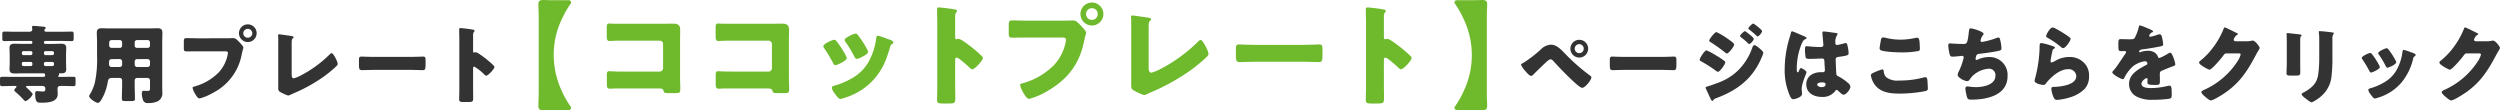
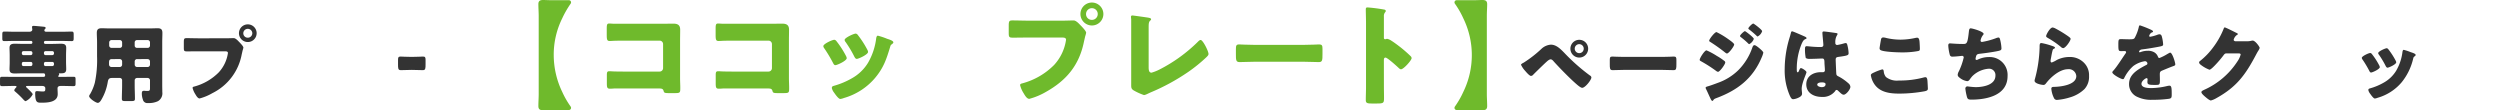
<svg xmlns="http://www.w3.org/2000/svg" width="588.548" height="25.949" viewBox="0 0 588.548 25.949">
  <g transform="translate(-665.333 -5212.285)">
    <path d="M680.2,5230.379c.8,0,1.6-.02,2.42-.02.461,0,.5.14.5.6v.961c0,.5-.04.64-.521.64-.8,0-1.6-.04-2.4-.04h-.54c-.4,0-.781.1-.781.58,0,.44.041.9.041,1.339,0,1.942-2.441,2.022-3.841,2.022-.96,0-1.461,0-1.461-2.2,0-.34.06-.52.421-.52.319,0,.9.08,1.4.08.54,0,.56-.16.56-.76,0-.24-.18-.54-.7-.54h-3.4c-.26,0-.44,0-.44.16,0,.1.1.179.16.24.24.22,1.42,1.3,1.42,1.56a3.621,3.621,0,0,1-1.66,1.621c-.2,0-.5-.341-.64-.5a21.913,21.913,0,0,0-1.84-1.76c-.081-.061-.2-.16-.2-.28,0-.22.221-.46.381-.64a.31.31,0,0,0,.139-.24c0-.16-.179-.16-.46-.16h-.48c-.82,0-1.62.04-2.42.04-.48,0-.521-.161-.521-.661v-.86c0-.519.041-.68.5-.68.8,0,1.62.02,2.44.02h7.3c.2,0,.38-.1.38-.32,0-.379-.1-.52-.44-.52h-4.681c-.66,0-1.32.04-1.981.04-.72,0-1.28-.1-1.28-.96,0-.52.04-1.041.04-1.541v-1.78c0-.6-.04-1.2-.04-1.761,0-.82.54-.959,1.24-.959.681,0,1.361.039,2.021.039h1.8a.315.315,0,0,0,.32-.32v-.06a.315.315,0,0,0-.32-.319h-4.041c-.74,0-1.5.039-2.24.039-.44,0-.48-.18-.48-.72v-.8c0-.5.04-.721.46-.721.76,0,1.5.04,2.26.04h3.661c.5,0,.681-.28.681-.5,0-.1-.061-.46-.061-.6,0-.26.2-.279.4-.279.3,0,1.961.16,2.361.2.18.021.44.061.44.28,0,.14-.1.22-.2.321a.318.318,0,0,0-.1.219c0,.281.22.361.46.361h3.721c.76,0,1.5-.04,2.26-.04.42,0,.46.221.46.721v.8c0,.54-.04.72-.48.72-.74,0-1.48-.039-2.24-.039H676a.315.315,0,0,0-.32.319v.06a.315.315,0,0,0,.32.32h1.66c.66,0,1.321-.039,2-.039.7,0,1.26.1,1.26.959,0,.561-.04,1.16-.04,1.761v1.52c0,.62.04,1.221.04,1.76,0,.961-.68.961-1.3.961-.28,0-.42,0-.42.1,0,.041.02.06.02.08a.28.28,0,0,1,.04.12c0,.08-.04.12-.1.181a.3.3,0,0,0-.12.2c0,.16.16.16.3.16Zm-7.242-5.682a.393.393,0,0,0-.38-.379h-1.72a.38.38,0,0,0-.38.379v.181a.368.368,0,0,0,.38.38h1.72a.379.379,0,0,0,.38-.38Zm0,2.541a.38.38,0,0,0-.38-.38h-1.72a.368.368,0,0,0-.38.38v.221a.367.367,0,0,0,.38.379h1.72a.378.378,0,0,0,.38-.379Zm5.082-2.541a.4.4,0,0,0-.4-.379h-1.58a.38.38,0,0,0-.38.379v.181a.368.368,0,0,0,.38.38h1.58a.385.385,0,0,0,.4-.38Zm0,2.541a.386.386,0,0,0-.4-.38h-1.58a.368.368,0,0,0-.38.38v.221a.367.367,0,0,0,.38.379h1.58a.384.384,0,0,0,.4-.379Z" fill="#333" />
    <path d="M691.663,5230.639c-.681,0-.86.34-.96.941a12.153,12.153,0,0,1-1.541,4.24c-.18.281-.44.68-.82.68-.44,0-2.02-1.04-2.02-1.58a.818.818,0,0,1,.2-.44,10.973,10.973,0,0,0,1.141-2.741,25.734,25.734,0,0,0,.52-6.221v-3.34c0-.721-.06-1.421-.06-2.141,0-.78.3-1.1,1.1-1.1.66,0,1.32.04,1.981.04h9.3c.64,0,1.3-.04,1.94-.04.8,0,1.12.28,1.12,1.1,0,.7-.04,1.42-.04,2.141v10.141c0,.54.02,1.1.02,1.641a2.14,2.14,0,0,1-1.02,2.141,4.908,4.908,0,0,1-2.34.44,1.062,1.062,0,0,1-1.221-.841,4.125,4.125,0,0,1-.24-1.4c0-.361.06-.64.481-.64a1.933,1.933,0,0,1,.339.02,4.062,4.062,0,0,0,.48.019c.58,0,.621-.179.621-.72v-1.78a.559.559,0,0,0-.561-.56H697.6a.559.559,0,0,0-.56.56v1.2c0,1.061.06,2.1.06,3.141,0,.5-.24.54-.92.54h-1.241c-.7,0-.92-.039-.92-.56,0-1.04.06-2.081.06-3.121v-1.2a.535.535,0,0,0-.56-.56Zm.04-4.441c-.62,0-.7.32-.7.861v.439a.59.59,0,0,0,.661.561h1.86a.559.559,0,0,0,.56-.561v-.74a.547.547,0,0,0-.56-.56Zm1.82-2.64a.536.536,0,0,0,.56-.56v-.721a.547.547,0,0,0-.56-.56H691.6a.56.56,0,0,0-.561.56V5223a.561.561,0,0,0,.561.56Zm6.561,0a.548.548,0,0,0,.561-.56v-.721a.547.547,0,0,0-.561-.56H697.6a.547.547,0,0,0-.56.56V5223a.536.536,0,0,0,.56.56Zm-2.48,2.64a.547.547,0,0,0-.56.56v.74a.559.559,0,0,0,.56.561h2.48a.56.56,0,0,0,.561-.561v-.74a.56.56,0,0,0-.561-.56Z" fill="#333" />
    <path d="M718.452,5221.3c.62,0,1.5-.039,1.9-.039.44,0,.94.539,1.24.859l.16.16c.32.34.88.92.88,1.221a5.606,5.606,0,0,1-.18.66c-.08.34-.14.619-.22.96a12.744,12.744,0,0,1-6.881,9.081,12.126,12.126,0,0,1-3.021,1.261c-.44,0-.8-.64-1-.98a4.976,4.976,0,0,1-.66-1.5c0-.219.2-.28.38-.319a12.773,12.773,0,0,0,5.781-3.342,8.492,8.492,0,0,0,2.161-4.56c0-.36-.361-.4-.681-.4h-6.361c-.86,0-1.7.021-2.56.021-.681,0-.781-.08-.781-.86v-1.3c0-.84.1-.959.681-.959.9,0,1.82.039,2.72.039Zm7.3-1.2a2.081,2.081,0,1,1-2.081-2.08A2.083,2.083,0,0,1,725.754,5220.1Zm-3.141,0a1.042,1.042,0,0,0,1.06,1.06,1.055,1.055,0,0,0,1.061-1.06,1.061,1.061,0,0,0-2.121,0Z" fill="#333" />
-     <path d="M734,5229.759c0,.48.06.96.52.96a8.275,8.275,0,0,0,1.5-.6,27.979,27.979,0,0,0,6.841-4.941c.16-.16.36-.38.56-.38.4,0,1.42,2.02,1.42,2.54,0,.221-.22.421-.38.58a27.686,27.686,0,0,1-3.28,2.661,37.57,37.57,0,0,1-6.882,3.741l-.6.28a1.9,1.9,0,0,1-.54.18,10.706,10.706,0,0,1-1.861-.841c-.46-.279-.46-.539-.46-1.019v-11.783c0-.16-.04-.38-.04-.52a.231.231,0,0,1,.221-.26c.159,0,2.1.28,2.52.34.7.1.9.16.9.36a.209.209,0,0,1-.1.18c-.32.281-.34.5-.34,1.441Z" fill="#333" />
-     <path d="M762.278,5225.678c1.18,0,2.461-.08,2.641-.08.52,0,.6.22.6.8v.96c0,1.1-.02,1.441-.66,1.441-.78,0-1.7-.061-2.581-.061h-9.2c-.881,0-1.821.061-2.561.061-.68,0-.68-.38-.68-1.441v-.92c0-.6.06-.84.58-.84.28,0,1.4.08,2.661.08Z" fill="#333" />
-     <path d="M776.708,5233.26c0,.66.02,1.32.02,2,0,.961-.06,1.041-1.36,1.041h-.9c-.8,0-1.04-.1-1.04-.621,0-.8.04-1.58.04-2.38v-11.542c0-.82-.04-1.862-.04-2.481,0-.26.04-.381.32-.381a29.437,29.437,0,0,1,3.081.4c.12.04.22.12.22.24a.348.348,0,0,1-.12.24,1.043,1.043,0,0,0-.22.72v3.881c0,.1.02.28.24.28.12,0,.24-.08.34-.08a2.059,2.059,0,0,1,.74.32c.64.4,1.46,1.04,1.721,1.241a23.453,23.453,0,0,1,1.84,1.62.513.513,0,0,1,.14.319c0,.4-1.46,2.022-1.92,2.022-.181,0-.38-.2-.5-.321a11.913,11.913,0,0,0-2.3-1.8c-.28,0-.3.28-.3.48Z" fill="#333" />
+     <path d="M762.278,5225.678c1.18,0,2.461-.08,2.641-.08.52,0,.6.22.6.8v.96c0,1.1-.02,1.441-.66,1.441-.78,0-1.7-.061-2.581-.061c-.881,0-1.821.061-2.561.061-.68,0-.68-.38-.68-1.441v-.92c0-.6.06-.84.58-.84.28,0,1.4.08,2.661.08Z" fill="#333" />
    <path d="M797.692,5233.918a20.365,20.365,0,0,0,1.951,3.406.622.622,0,0,1,.129.364.507.507,0,0,1-.545.494h-3.745c-.961,0-1.742.052-2.288.052-.754,0-1.118-.234-1.118-.988,0-.779.078-2.054.078-2.756v-18.461c0-.779-.078-2.053-.078-2.756,0-.753.364-.988,1.118-.988.546,0,1.327.053,2.288.053h3.745a.506.506,0,0,1,.545.493.617.617,0,0,1-.129.364,22.451,22.451,0,0,0-1.951,3.407,19.281,19.281,0,0,0-2,8.658A20.085,20.085,0,0,0,797.692,5233.918Z" fill="#6fba2c" />
    <path d="M821.482,5217.875c.781,0,1.56-.025,2.34-.025,1.04,0,1.638.312,1.638,1.429,0,.885-.025,1.769-.025,2.627v8.787c0,.755.051,1.509.051,2.289,0,1.092-.026,1.222-1.248,1.222h-1.482c-.987,0-1.091-.1-1.2-.52-.157-.572-.52-.572-1.378-.572H809.964c-.338.027-.7.052-1.066.052-.624,0-.7-.338-.7-1.248v-1.846c0-.78.052-1.014.6-1.014.338,0,.858.051,1.248.051.806.027,1.612.027,2.444.027h8.139a.811.811,0,0,0,.806-.806v-5.668a.811.811,0,0,0-.806-.806H812.46c-.754,0-1.508,0-2.236.026-.468,0-.91.052-1.352.052-.572,0-.7-.235-.7-1.405v-1.559c0-.989.13-1.145.6-1.145.39,0,.78.052,1.144.052Z" fill="#6fba2c" />
    <path d="M847.11,5217.875c.781,0,1.56-.025,2.34-.025,1.04,0,1.638.312,1.638,1.429,0,.885-.026,1.769-.026,2.627v8.787c0,.755.052,1.509.052,2.289,0,1.092-.026,1.222-1.248,1.222h-1.482c-.988,0-1.092-.1-1.2-.52-.156-.572-.52-.572-1.377-.572H835.592c-.338.027-.7.052-1.066.052-.624,0-.7-.338-.7-1.248v-1.846c0-.78.052-1.014.6-1.014.338,0,.858.051,1.248.051.806.027,1.612.027,2.444.027h8.138a.811.811,0,0,0,.807-.806v-5.668a.811.811,0,0,0-.807-.806h-8.164c-.754,0-1.508,0-2.236.026-.468,0-.91.052-1.352.052-.572,0-.7-.235-.7-1.405v-1.559c0-.989.13-1.145.6-1.145.39,0,.78.052,1.144.052Z" fill="#6fba2c" />
    <path d="M864.463,5225.39a1.7,1.7,0,0,1,.208.572c0,.649-2.288,1.664-2.678,1.664-.286,0-.442-.312-.546-.521a32.669,32.669,0,0,0-2.054-3.431,1.045,1.045,0,0,1-.234-.52c0-.547,2.132-1.508,2.6-1.508a.822.822,0,0,1,.52.364A21.587,21.587,0,0,1,864.463,5225.39Zm9.646-4c.78.26,1.534.494,1.534.884,0,.129-.13.259-.338.416-.234.181-.286.181-.416.65-.884,2.912-1.534,4.888-3.536,7.28a14.992,14.992,0,0,1-7.332,4.732,3.545,3.545,0,0,1-.858.234c-.416,0-1.092-.962-1.352-1.326-.026-.052-.079-.1-.13-.182a2.691,2.691,0,0,1-.52-1.066c0-.338.182-.442.468-.52a18.29,18.29,0,0,0,4.238-1.768,10.346,10.346,0,0,0,3.822-3.666,15.139,15.139,0,0,0,1.924-5.8c.052-.235.13-.572.39-.572A16.586,16.586,0,0,1,874.109,5221.386Zm-6.838-.884a22.45,22.45,0,0,1,2.262,3.51,1.284,1.284,0,0,1,.156.494c0,.624-2.262,1.638-2.652,1.638-.286,0-.442-.287-.572-.52a26.773,26.773,0,0,0-2.106-3.511.675.675,0,0,1-.182-.441c0-.494,2.132-1.483,2.626-1.483A.774.774,0,0,1,867.271,5220.5Z" fill="#6fba2c" />
-     <path d="M890.2,5232.7c0,.859.026,1.716.026,2.6,0,1.248-.078,1.352-1.768,1.352h-1.17c-1.04,0-1.352-.13-1.352-.806,0-1.039.051-2.054.051-3.094v-15c0-1.066-.051-2.419-.051-3.225,0-.337.051-.494.416-.494a38.744,38.744,0,0,1,4,.52c.156.053.286.156.286.312a.455.455,0,0,1-.156.313,1.354,1.354,0,0,0-.286.935v5.044c0,.13.026.365.312.365.156,0,.312-.1.442-.1a2.685,2.685,0,0,1,.962.416c.832.52,1.9,1.352,2.236,1.611a30.77,30.77,0,0,1,2.392,2.107.67.67,0,0,1,.182.416c0,.52-1.9,2.626-2.5,2.626-.234,0-.494-.26-.65-.416-.442-.416-2.574-2.34-2.99-2.34-.364,0-.39.363-.39.624Z" fill="#6fba2c" />
    <path d="M915.6,5217.147c.806,0,1.95-.051,2.47-.051.572,0,1.222.7,1.612,1.117l.208.209c.416.441,1.144,1.2,1.144,1.586a7.143,7.143,0,0,1-.234.857c-.1.443-.182.807-.286,1.248-1.118,5.513-4.108,9.1-8.944,11.805a15.776,15.776,0,0,1-3.926,1.639c-.573,0-1.04-.832-1.3-1.275a6.459,6.459,0,0,1-.859-1.95c0-.286.261-.364.494-.416a16.609,16.609,0,0,0,7.515-4.342,11.043,11.043,0,0,0,2.808-5.928c0-.468-.468-.521-.884-.521h-8.269c-1.118,0-2.21.026-3.328.026-.884,0-1.013-.1-1.013-1.118v-1.689c0-1.092.129-1.248.883-1.248,1.17,0,2.367.051,3.537.051Zm9.49-1.559a2.7,2.7,0,1,1-2.7-2.705A2.707,2.707,0,0,1,925.09,5215.588Zm-4.082,0a1.354,1.354,0,0,0,1.378,1.377,1.37,1.37,0,0,0,1.378-1.377,1.378,1.378,0,1,0-2.756,0Z" fill="#6fba2c" />
    <path d="M935.747,5228.146c0,.624.078,1.249.676,1.249a10.665,10.665,0,0,0,1.95-.782,36.309,36.309,0,0,0,8.893-6.422c.208-.208.467-.494.728-.494.52,0,1.846,2.627,1.846,3.3,0,.285-.286.546-.494.754a36.119,36.119,0,0,1-4.264,3.458,48.907,48.907,0,0,1-8.945,4.862l-.78.364a2.475,2.475,0,0,1-.7.234,13.963,13.963,0,0,1-2.418-1.092c-.6-.364-.6-.7-.6-1.326v-15.315c0-.208-.052-.494-.052-.675a.3.3,0,0,1,.286-.338c.208,0,2.73.363,3.276.441.91.131,1.17.208,1.17.469a.271.271,0,0,1-.13.233c-.416.365-.442.651-.442,1.872Z" fill="#6fba2c" />
    <path d="M972.459,5222.842c1.534,0,3.2-.1,3.433-.1.675,0,.779.285.779,1.039v1.248c0,1.431-.025,1.873-.858,1.873-1.014,0-2.209-.078-3.354-.078H960.5c-1.145,0-2.366.078-3.328.078-.884,0-.884-.494-.884-1.873v-1.195c0-.78.078-1.092.754-1.092.364,0,1.82.1,3.458.1Z" fill="#6fba2c" />
    <path d="M991.132,5232.7c0,.859.026,1.716.026,2.6,0,1.248-.078,1.352-1.768,1.352h-1.17c-1.04,0-1.352-.13-1.352-.806,0-1.039.052-2.054.052-3.094v-15c0-1.066-.052-2.419-.052-3.225,0-.337.052-.494.416-.494a38.71,38.71,0,0,1,4,.52c.156.053.286.156.286.312a.455.455,0,0,1-.156.313,1.354,1.354,0,0,0-.286.935v5.044c0,.13.026.365.312.365.157,0,.312-.1.442-.1a2.687,2.687,0,0,1,.963.416c.832.52,1.9,1.352,2.235,1.611a30.956,30.956,0,0,1,2.393,2.107.674.674,0,0,1,.181.416c0,.52-1.9,2.626-2.5,2.626-.233,0-.494-.26-.649-.416-.443-.416-2.575-2.34-2.991-2.34-.364,0-.39.363-.39.624Z" fill="#6fba2c" />
    <path d="M1009.825,5233.918a19.722,19.722,0,0,0,0-17.316,20.371,20.371,0,0,0-1.95-3.407.618.618,0,0,1-.13-.364.507.507,0,0,1,.546-.493h3.744c.962,0,1.742-.053,2.288-.053.754,0,1.118.235,1.118.988s-.078,1.873-.078,2.756v18.461c0,.7.078,1.977.078,2.756,0,.754-.364.988-1.118.988-.546,0-1.326-.052-2.288-.052h-3.744a.508.508,0,0,1-.546-.494.623.623,0,0,1,.13-.364A20.363,20.363,0,0,0,1009.825,5233.918Z" fill="#6fba2c" />
    <path d="M1033.594,5224.718a45.1,45.1,0,0,0,6.041,5.341.584.584,0,0,1,.341.461c0,.58-1.461,2.439-2.162,2.439-.379,0-1.139-.68-1.46-.959-1.58-1.381-3.781-3.641-5.221-5.222-.18-.219-.44-.52-.739-.52-.341,0-.761.381-1,.6-.54.48-2.6,2.481-3.1,3a.742.742,0,0,1-.54.3c-.36,0-1.12-.9-1.38-1.2a5.56,5.56,0,0,1-.96-1.42c0-.2.46-.42.62-.5a28.1,28.1,0,0,0,4.321-3.381,3.64,3.64,0,0,1,2.081-.861C1031.693,5222.8,1032.674,5223.777,1033.594,5224.718Zm5.621-.98a2.09,2.09,0,1,1-2.1-2.081A2.084,2.084,0,0,1,1039.215,5223.738Zm-3.16,0a1.066,1.066,0,0,0,1.059,1.06,1.054,1.054,0,0,0,1.061-1.06,1.06,1.06,0,0,0-2.12,0Z" fill="#333" />
    <path d="M1056.75,5225.678c1.181,0,2.461-.08,2.641-.08.52,0,.6.22.6.8v.96c0,1.1-.02,1.441-.66,1.441-.78,0-1.7-.061-2.581-.061h-9.2c-.881,0-1.821.061-2.561.061-.68,0-.68-.38-.68-1.441v-.92c0-.6.06-.84.58-.84.28,0,1.4.08,2.661.08Z" fill="#333" />
    <path d="M1067.072,5224.138a16,16,0,0,1,2.42,1.3,14.236,14.236,0,0,1,1.721,1.14.526.526,0,0,1,.28.4c0,.439-1.28,2.22-1.721,2.22a1.271,1.271,0,0,1-.459-.24,33.082,33.082,0,0,0-3.542-2.261c-.139-.08-.3-.16-.3-.319C1065.472,5225.958,1066.632,5224.138,1067.072,5224.138Zm12.4-.54c.259.22.98.82.98,1.1a5.977,5.977,0,0,1-.4,1.141c-2.08,4.941-5.681,7.682-10.6,9.522-.58.22-.639.281-.819.58a.326.326,0,0,1-.181.1c-.16,0-.34-.341-.4-.48-.261-.521-.9-1.981-1.1-2.341a.844.844,0,0,1-.08-.3c0-.16.28-.24.4-.28.56-.14,1.861-.62,2.441-.841a13.1,13.1,0,0,0,4.8-2.94,13.967,13.967,0,0,0,3.381-5.462c.1-.219.2-.479.479-.479S1079.255,5223.418,1079.475,5223.6Zm-7.222-2.061c.4.28,1.341.941,1.341,1.221,0,.42-1.261,2.12-1.7,2.12-.161,0-.421-.22-.541-.319a40.529,40.529,0,0,0-3.42-2.422c-.12-.06-.221-.139-.221-.28,0-.36,1.3-2.02,1.721-2.02A19.466,19.466,0,0,1,1072.253,5221.537Zm3.881-1.92c.12,0,2.081,1.481,2.081,1.821a2.173,2.173,0,0,1-1.081,1.24c-.1,0-.32-.24-.44-.361a19.093,19.093,0,0,0-1.54-1.3c-.1-.08-.18-.141-.18-.261C1074.974,5220.5,1075.914,5219.617,1076.134,5219.617Zm2.24-1.621c.32.2,1.8,1.32,1.8,1.641a2.13,2.13,0,0,1-1.061,1.24c-.08,0-.179-.1-.239-.16-.54-.52-1.1-.981-1.681-1.44-.12-.08-.259-.16-.259-.3,0-.26.919-1.141,1.139-1.141A.552.552,0,0,1,1078.374,5218Z" fill="#333" />
    <path d="M1086.426,5221.838c.18-.641.36-1.141.52-1.8.04-.18.1-.381.3-.381s2.541,1.041,2.9,1.2.48.28.48.4-.08.159-.18.2c-.52.2-.66.5-.92,1.021a15.346,15.346,0,0,0-1.2,5.981c0,.42,0,.84.2.84.161,0,.221-.141.281-.26.2-.48.32-.721.5-.721.28,0,1.3.661,1.3.961,0,.36-1.12,2.561-1.12,3.92,0,.221.04.561.06.8a2.287,2.287,0,0,1,.02.359c0,.541-.621.841-1.06,1.022a3.513,3.513,0,0,1-1.021.26c-.36,0-.54-.321-.759-.761a14.708,14.708,0,0,1-1.241-6.421A25.449,25.449,0,0,1,1086.426,5221.838Zm11.243-1.761c.1.02.26.06.26.2a.689.689,0,0,1-.16.36,3.146,3.146,0,0,0-.361,1.76.422.422,0,0,0,.441.48,12.806,12.806,0,0,0,1.48-.34,3.247,3.247,0,0,1,.52-.119c.3,0,.38.4.44.7a8.532,8.532,0,0,1,.24,1.66c0,.5-.179.6-2.381.9-.439.06-.66.16-.66.66,0,.26.12,2.98.141,3.262.04.479.22.519.72.779a11.563,11.563,0,0,1,2.14,1.52,1.193,1.193,0,0,1,.46.841c0,.56-.98,1.84-1.58,1.84-.3,0-.6-.26-1.02-.66-.08-.08-.161-.141-.241-.221a.61.61,0,0,0-.4-.239c-.181,0-.24.1-.381.319a3.657,3.657,0,0,1-3.12,1.321c-1.82,0-3.641-.9-3.641-2.96,0-1.96,1.68-2.861,3.441-2.861h.46a.439.439,0,0,0,.48-.5c0-.461-.1-1.4-.1-1.72,0-.68-.08-1-.52-1-.36,0-1.74.08-2.581.08h-.3a1.553,1.553,0,0,1-1-.2,9.782,9.782,0,0,1-.18-2.241c0-.259.06-.539.38-.539.121,0,.741.06.92.08.821.079,1.641.119,2.441.119.32,0,.58-.119.58-.48,0-.42-.22-2.4-.22-2.84,0-.24.08-.34.32-.34C1095.108,5219.7,1097.169,5220,1097.669,5220.077Zm-4.522,12.122c0,.4.641.6,1.061.6.46,0,.9-.16.9-.7,0-.4-.62-.42-.92-.42S1093.147,5231.76,1093.147,5232.2Z" fill="#333" />
    <path d="M1106.546,5229.339a12.584,12.584,0,0,1,1.9-.72c.261,0,.321.2.361.5a2.386,2.386,0,0,0,.52,1.3,4.2,4.2,0,0,0,3.061.82,21.439,21.439,0,0,0,5.76-.7,1.866,1.866,0,0,1,.46-.08c.38,0,.46.42.5,1.08.021.34.08,1.36.08,1.621,0,.36-.219.48-.7.6a33.5,33.5,0,0,1-6.02.56c-2.141,0-4.461-.259-5.8-2.121a5.14,5.14,0,0,1-.9-2.2C1105.766,5229.719,1106.046,5229.559,1106.546,5229.339Zm1.6-7.7c.041-.241.14-.539.561-.539a3.273,3.273,0,0,1,.739.139,15.041,15.041,0,0,0,3.3.38,16.672,16.672,0,0,0,3.581-.42,1.885,1.885,0,0,1,.32-.04c.46,0,.56.5.6,1.2.021.34.061,1.061.061,1.4,0,.46-.141.5-.621.58a19.97,19.97,0,0,1-3.621.279c-.94,0-4.36-.1-5.041-.559a.482.482,0,0,1-.2-.42C1107.826,5223.438,1108.066,5222.077,1108.146,5221.637Z" fill="#333" />
    <path d="M1132.313,5220.257a.5.5,0,0,1-.16.3,2.872,2.872,0,0,0-.559,1.281.315.315,0,0,0,.359.319,17.13,17.13,0,0,0,3.261-.88,2.1,2.1,0,0,1,.58-.16c.3,0,.36.26.5.9a9.445,9.445,0,0,1,.22,1.66c0,.42-.241.5-1.021.66-1.12.221-2.9.48-4.06.6-.3.041-.641.08-.8.36a3.053,3.053,0,0,0-.22.86c0,.16.12.24.28.24a.383.383,0,0,0,.2-.06,6.02,6.02,0,0,1,2.64-.619,4.21,4.21,0,0,1,4.421,4.461c0,4.56-4.881,5.56-8.5,5.56-.84,0-.96-.16-1.14-.939a12.222,12.222,0,0,1-.3-1.682.5.5,0,0,1,.5-.5,18.8,18.8,0,0,0,1.9.181c1.74,0,4.682-.481,4.682-2.721a1.49,1.49,0,0,0-1.481-1.62,6.127,6.127,0,0,0-3.961,1.76c-.2.22-.44.541-.62.78a.755.755,0,0,1-.56.4,3.606,3.606,0,0,1-1.66-.7c-.321-.24-.6-.439-.6-.82a2.006,2.006,0,0,1,.28-.82,15.492,15.492,0,0,0,1.141-3.26.364.364,0,0,0-.38-.361c-.1,0-1.541.18-2.261.18a.586.586,0,0,1-.66-.5,10.7,10.7,0,0,1-.34-2.1c0-.3.08-.52.42-.52.16,0,1.561.14,3.04.14.9,0,1.081-.06,1.381-2.841.06-.481.1-.84.44-.84C1129.653,5218.957,1132.313,5219.7,1132.313,5220.257Z" fill="#333" />
    <path d="M1148.213,5223.018c.48.16.9.28.9.5,0,.12-.139.2-.24.24-.26.12-.28.22-.4.7-.14.56-.22,1.14-.34,1.72a3.2,3.2,0,0,0-.06.461c0,.179.1.359.281.359a6.128,6.128,0,0,0,1.2-.6,6.719,6.719,0,0,1,2.98-.7,4.642,4.642,0,0,1,3.54,1.5,4.1,4.1,0,0,1,1.061,2.961,4.28,4.28,0,0,1-1.08,3.1,8.234,8.234,0,0,1-3.521,1.98,13.365,13.365,0,0,1-2.881.561.735.735,0,0,1-.759-.4,6.1,6.1,0,0,1-.641-2.22c0-.38.28-.44.54-.44,1.561-.02,5.341-.421,5.341-2.541a1.751,1.751,0,0,0-1.96-1.621c-1.92,0-4,1.82-5.121,3.262-.18.24-.34.439-.66.439s-2.08-.279-2.08-.98a1.428,1.428,0,0,1,.08-.42,31.183,31.183,0,0,0,1.1-7.381c0-.74,0-1.08.441-1.08A15.331,15.331,0,0,1,1148.213,5223.018Zm.36-4.261a2.194,2.194,0,0,1,.7.26,28.173,28.173,0,0,1,2.8,1.7c.42.3.72.5.72.721,0,.439-1.181,2.179-1.761,2.179a.893.893,0,0,1-.519-.279,20.306,20.306,0,0,0-2.981-2.061c-.3-.179-.5-.28-.5-.5C1147.033,5220.477,1147.913,5218.757,1148.573,5218.757Z" fill="#333" />
    <path d="M1171.575,5219.217c.361.16.62.3.62.48,0,.16-.219.22-.359.26a1.3,1.3,0,0,0-.54.76c0,.16.1.221.239.221a9.024,9.024,0,0,0,1.621-.441,1.8,1.8,0,0,1,.56-.14c.44,0,.54.42.62.78a8.722,8.722,0,0,1,.24,1.621c0,.3-.18.38-1.28.58s-2.46.439-3.7.58c-.64.08-.68.52-.68.54,0,.1.1.14.18.14a.606.606,0,0,0,.18-.06,4.99,4.99,0,0,1,1.7-.3,2.917,2.917,0,0,1,1.44.321,2,2,0,0,1,.96,1.139.359.359,0,0,0,.34.24,11.363,11.363,0,0,0,1.86-.94c.181-.1.32-.18.4-.221a.707.707,0,0,1,.259-.1c.5,0,1.2,2.3,1.2,2.76,0,.261-.2.321-.6.46-.96.361-1.561.621-2.481,1-.48.2-.56.381-.56.92,0,.241.02.721.02,1.161,0,1.281-.02,1.3-1.14,1.3-1.38,0-1.8-.059-1.8-.679a5.159,5.159,0,0,1,.04-.541v-.1a.251.251,0,0,0-.239-.279c-.2,0-1.2.639-1.2,1.34,0,1,1.7,1,2.4,1a16.844,16.844,0,0,0,3.721-.5,2.347,2.347,0,0,1,.5-.061c.48,0,.5.721.5,2,0,.761-.04.96-.62,1.08a27.174,27.174,0,0,1-3.881.24,7.509,7.509,0,0,1-3.5-.639,3.247,3.247,0,0,1-2.04-3.1c0-1.88,1.42-2.961,2.881-3.82.339-.2.74-.42,1.1-.6.181-.08.34-.181.34-.4a.57.57,0,0,0-.62-.521,6.163,6.163,0,0,0-2.74,1.16,9.037,9.037,0,0,0-2.12,2.841.328.328,0,0,1-.3.221c-.441,0-2.482-1.121-2.482-1.6,0-.16.12-.279.361-.539.82-.941,2.121-3.021,2.76-3.922a.439.439,0,0,0,.12-.279.29.29,0,0,0-.3-.28c-.241,0-.521.02-.781.02-.68,0-.74-.06-.74-1.56,0-1.24.08-1.261.72-1.261.44,0,1.16.04,1.82.04.981,0,1.16-.08,1.321-.359a9.874,9.874,0,0,0,.94-2.481c.061-.3.1-.441.3-.441A24.216,24.216,0,0,1,1171.575,5219.217Z" fill="#333" />
    <path d="M1194.326,5222a4.2,4.2,0,0,0,1.12-.141.868.868,0,0,1,.221-.019c.6,0,1.64,1.46,1.64,1.74a2.589,2.589,0,0,1-.36.7c-.2.321-.381.661-.56,1-2.481,4.682-4.541,7.483-9.262,10.1a5.12,5.12,0,0,1-1.3.559c-.359,0-1.22-.76-1.54-1.04-.24-.22-.7-.64-.7-.92,0-.22.28-.361.54-.5.061-.02.12-.06.18-.08a18.087,18.087,0,0,0,7.721-6.6,5.279,5.279,0,0,0,.8-1.66c0-.261-.28-.282-.52-.282h-2.861c-.34,0-.5.241-.68.481a24.236,24.236,0,0,1-1.76,2.08c-.26.281-1.2,1.281-1.521,1.281a7.778,7.778,0,0,1-2.18-1.261.72.72,0,0,1-.26-.459.428.428,0,0,1,.2-.321,16.719,16.719,0,0,0,3.181-3.32,18.856,18.856,0,0,0,2.3-4.041c.1-.26.2-.561.359-.561.181,0,2.261,1.041,2.6,1.221.24.1.48.2.48.359,0,.1-.1.141-.181.181a1.981,1.981,0,0,0-.8,1.14c0,.22.179.32.379.361Z" fill="#333" />
-     <path d="M1206.845,5227.019c0,.719.02,1.419.02,2.12,0,.78-.04.94-1.08.94h-1.24c-.761,0-.921-.14-.921-.6,0-.661.061-1.541.061-2.4v-4.221c0-.66,0-1.339-.021-2,0-.179-.019-.419-.019-.58s.04-.2.179-.2c.26,0,1.941.2,2.341.239.12.021.22.021.32.041.44.039.68.081.68.22,0,.28-.32.08-.32,1.12Zm7.582-1.561a36.668,36.668,0,0,1-.2,4.681,7.109,7.109,0,0,1-2.381,4.741,9.13,9.13,0,0,1-2.281,1.5c-.3,0-1.02-.58-1.3-.8-.281-.2-1.081-.779-1.081-1.141,0-.179.4-.359.56-.439,1.721-.94,3-2.021,3.32-4.061a28.088,28.088,0,0,0,.261-4.1v-4.1a12.553,12.553,0,0,0-.06-1.5,2.932,2.932,0,0,1-.04-.42c0-.139.06-.2.2-.2.56,0,2.341.2,2.961.3.139.021.38.04.38.22,0,.1-.08.179-.18.28a2.542,2.542,0,0,0-.16,1.12Z" fill="#333" />
    <path d="M1225.427,5227.639a1.3,1.3,0,0,1,.16.439c0,.5-1.761,1.281-2.061,1.281-.219,0-.339-.24-.42-.4a24.951,24.951,0,0,0-1.58-2.641.8.8,0,0,1-.18-.4c0-.42,1.64-1.16,2-1.16a.633.633,0,0,1,.4.28A16.452,16.452,0,0,1,1225.427,5227.639Zm7.422-3.08c.6.2,1.179.379,1.179.679,0,.1-.1.2-.259.321-.18.139-.22.139-.321.5a13.8,13.8,0,0,1-2.719,5.6,11.542,11.542,0,0,1-5.642,3.642,2.744,2.744,0,0,1-.66.179c-.321,0-.84-.74-1.04-1.02-.021-.04-.061-.08-.1-.14a2.062,2.062,0,0,1-.4-.82c0-.26.139-.34.359-.4a14.064,14.064,0,0,0,3.261-1.361,7.94,7.94,0,0,0,2.941-2.82,11.641,11.641,0,0,0,1.48-4.461c.04-.181.1-.44.3-.44A12.7,12.7,0,0,1,1232.849,5224.559Zm-5.262-.681a17.228,17.228,0,0,1,1.741,2.7.99.99,0,0,1,.12.381c0,.479-1.741,1.26-2.041,1.26-.219,0-.34-.221-.44-.4a20.52,20.52,0,0,0-1.62-2.7.523.523,0,0,1-.14-.341c0-.379,1.641-1.139,2.021-1.139A.594.594,0,0,1,1227.587,5223.878Z" fill="#333" />
-     <path d="M1250.9,5222a4.206,4.206,0,0,0,1.121-.141.86.86,0,0,1,.22-.019c.6,0,1.64,1.46,1.64,1.74a2.589,2.589,0,0,1-.36.7c-.2.321-.38.661-.56,1-2.481,4.682-4.541,7.483-9.262,10.1a5.116,5.116,0,0,1-1.3.559c-.359,0-1.219-.76-1.54-1.04-.24-.22-.7-.64-.7-.92,0-.22.28-.361.54-.5.061-.02.12-.06.18-.08a18.089,18.089,0,0,0,7.722-6.6,5.3,5.3,0,0,0,.8-1.66c0-.261-.28-.282-.52-.282h-2.86c-.34,0-.5.241-.681.481a24.236,24.236,0,0,1-1.76,2.08c-.26.281-1.2,1.281-1.52,1.281a7.767,7.767,0,0,1-2.181-1.261.72.72,0,0,1-.26-.459.428.428,0,0,1,.2-.321,16.692,16.692,0,0,0,3.181-3.32,18.861,18.861,0,0,0,2.3-4.041c.1-.26.2-.561.359-.561.181,0,2.261,1.041,2.6,1.221.24.1.48.2.48.359,0,.1-.1.141-.18.181a1.979,1.979,0,0,0-.8,1.14c0,.22.179.32.38.361Z" fill="#333" />
  </g>
</svg>